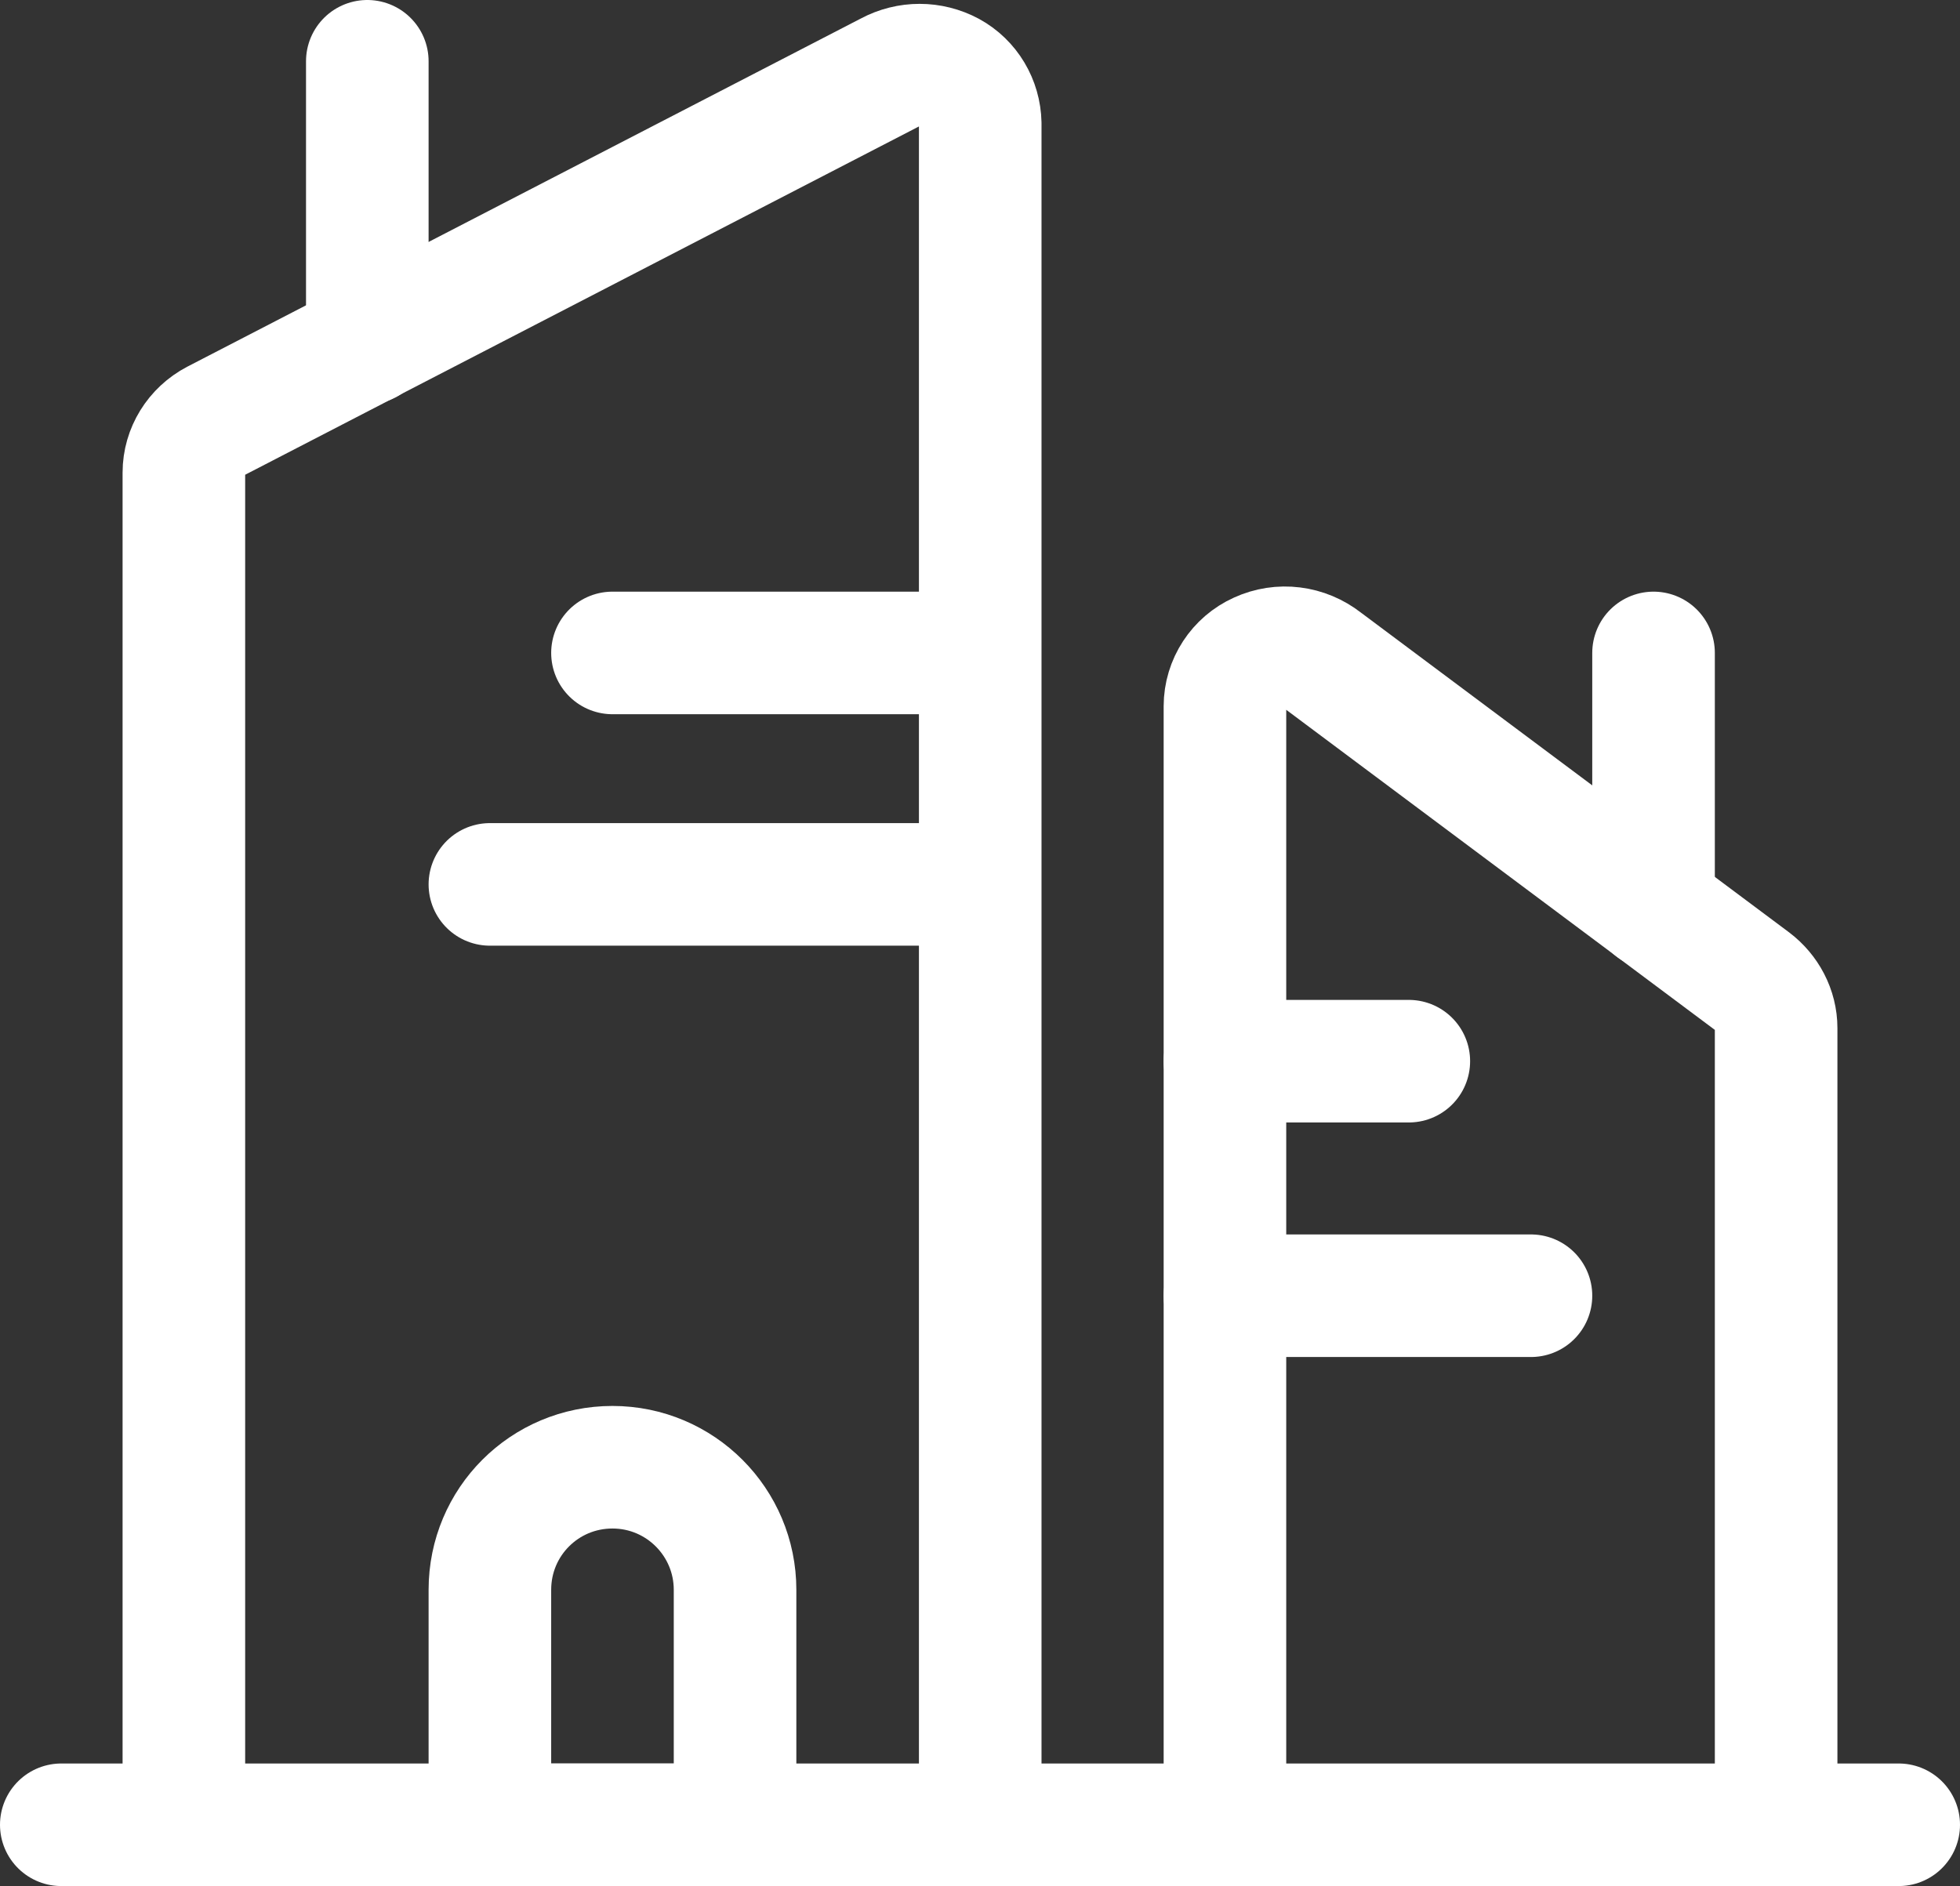
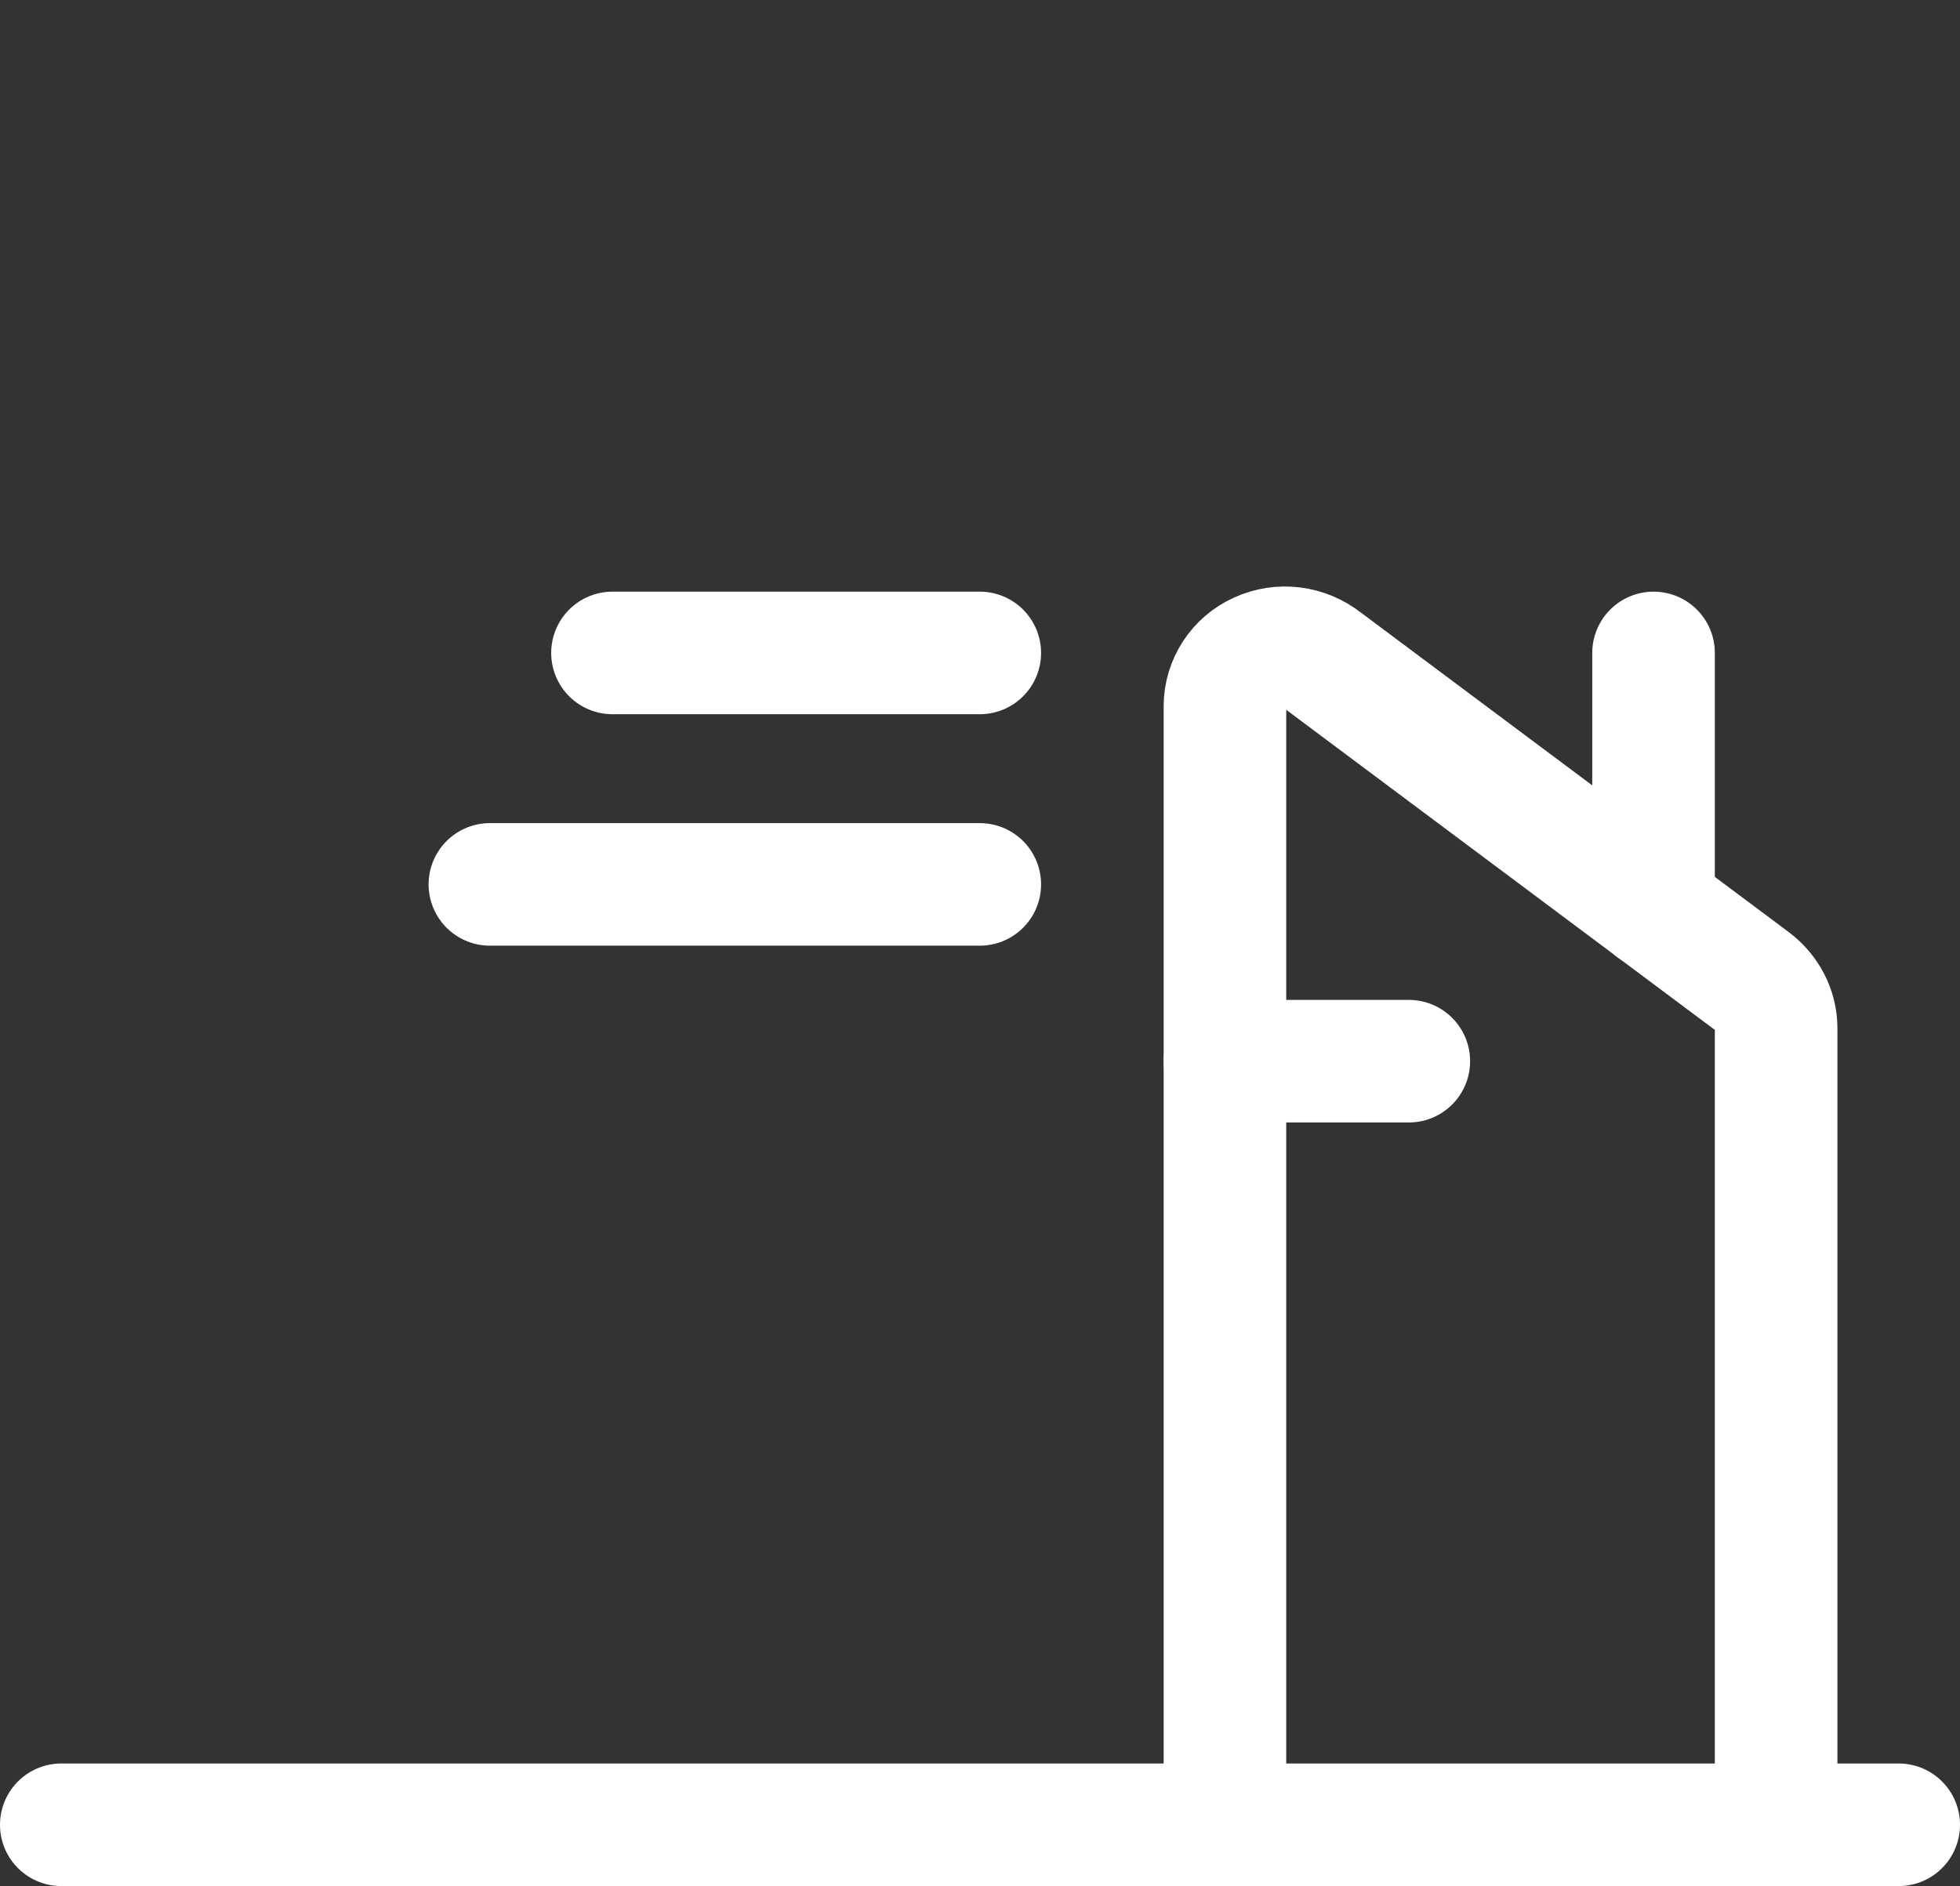
<svg xmlns="http://www.w3.org/2000/svg" viewBox="0 0 44.45 42.78">
  <rect x="0" y="0" width="44.45" height="42.78" fill="#333333" stroke="none" />
  <defs>
    <style>.d{fill:none;stroke:white;stroke-linecap:round;stroke-linejoin:round;stroke-width:2.78px;}</style>
  </defs>
  <g id="a" />
  <g id="b">
    <g id="c">
      <g>
        <g>
-           <path class="d" d="M4.17,41.39V10.72c0-.49,.28-.94,.72-1.17L20.17,1.65c.43-.23,.94-.23,1.37,0,.42,.23,.68,.67,.69,1.15V41.39" />
          <path class="d" d="M40.28,41.39V23.32c0-.42-.21-.81-.54-1.06l-9.72-7.26c-.42-.33-.98-.4-1.46-.18-.47,.21-.78,.68-.78,1.2v25.37" />
          <line class="d" x1="43.06" y1="41.39" x2="1.39" y2="41.39" />
        </g>
        <line class="d" x1="22.22" y1="14.81" x2="13.89" y2="14.81" />
        <line class="d" x1="22.22" y1="20.06" x2="11.11" y2="20.06" />
-         <path class="d" d="M11.11,41.39h5.56v-5.33c0-1.53-1.24-2.78-2.78-2.78s-2.78,1.24-2.78,2.78v5.33Z" />
-         <line class="d" x1="8.33" y1="7.78" x2="8.33" y2="1.39" />
        <line class="d" x1="27.78" y1="24.07" x2="31.95" y2="24.07" />
-         <line class="d" x1="27.78" y1="29.39" x2="34.72" y2="29.39" />
        <line class="d" x1="37.5" y1="20.59" x2="37.5" y2="14.81" />
      </g>
    </g>
  </g>
</svg>